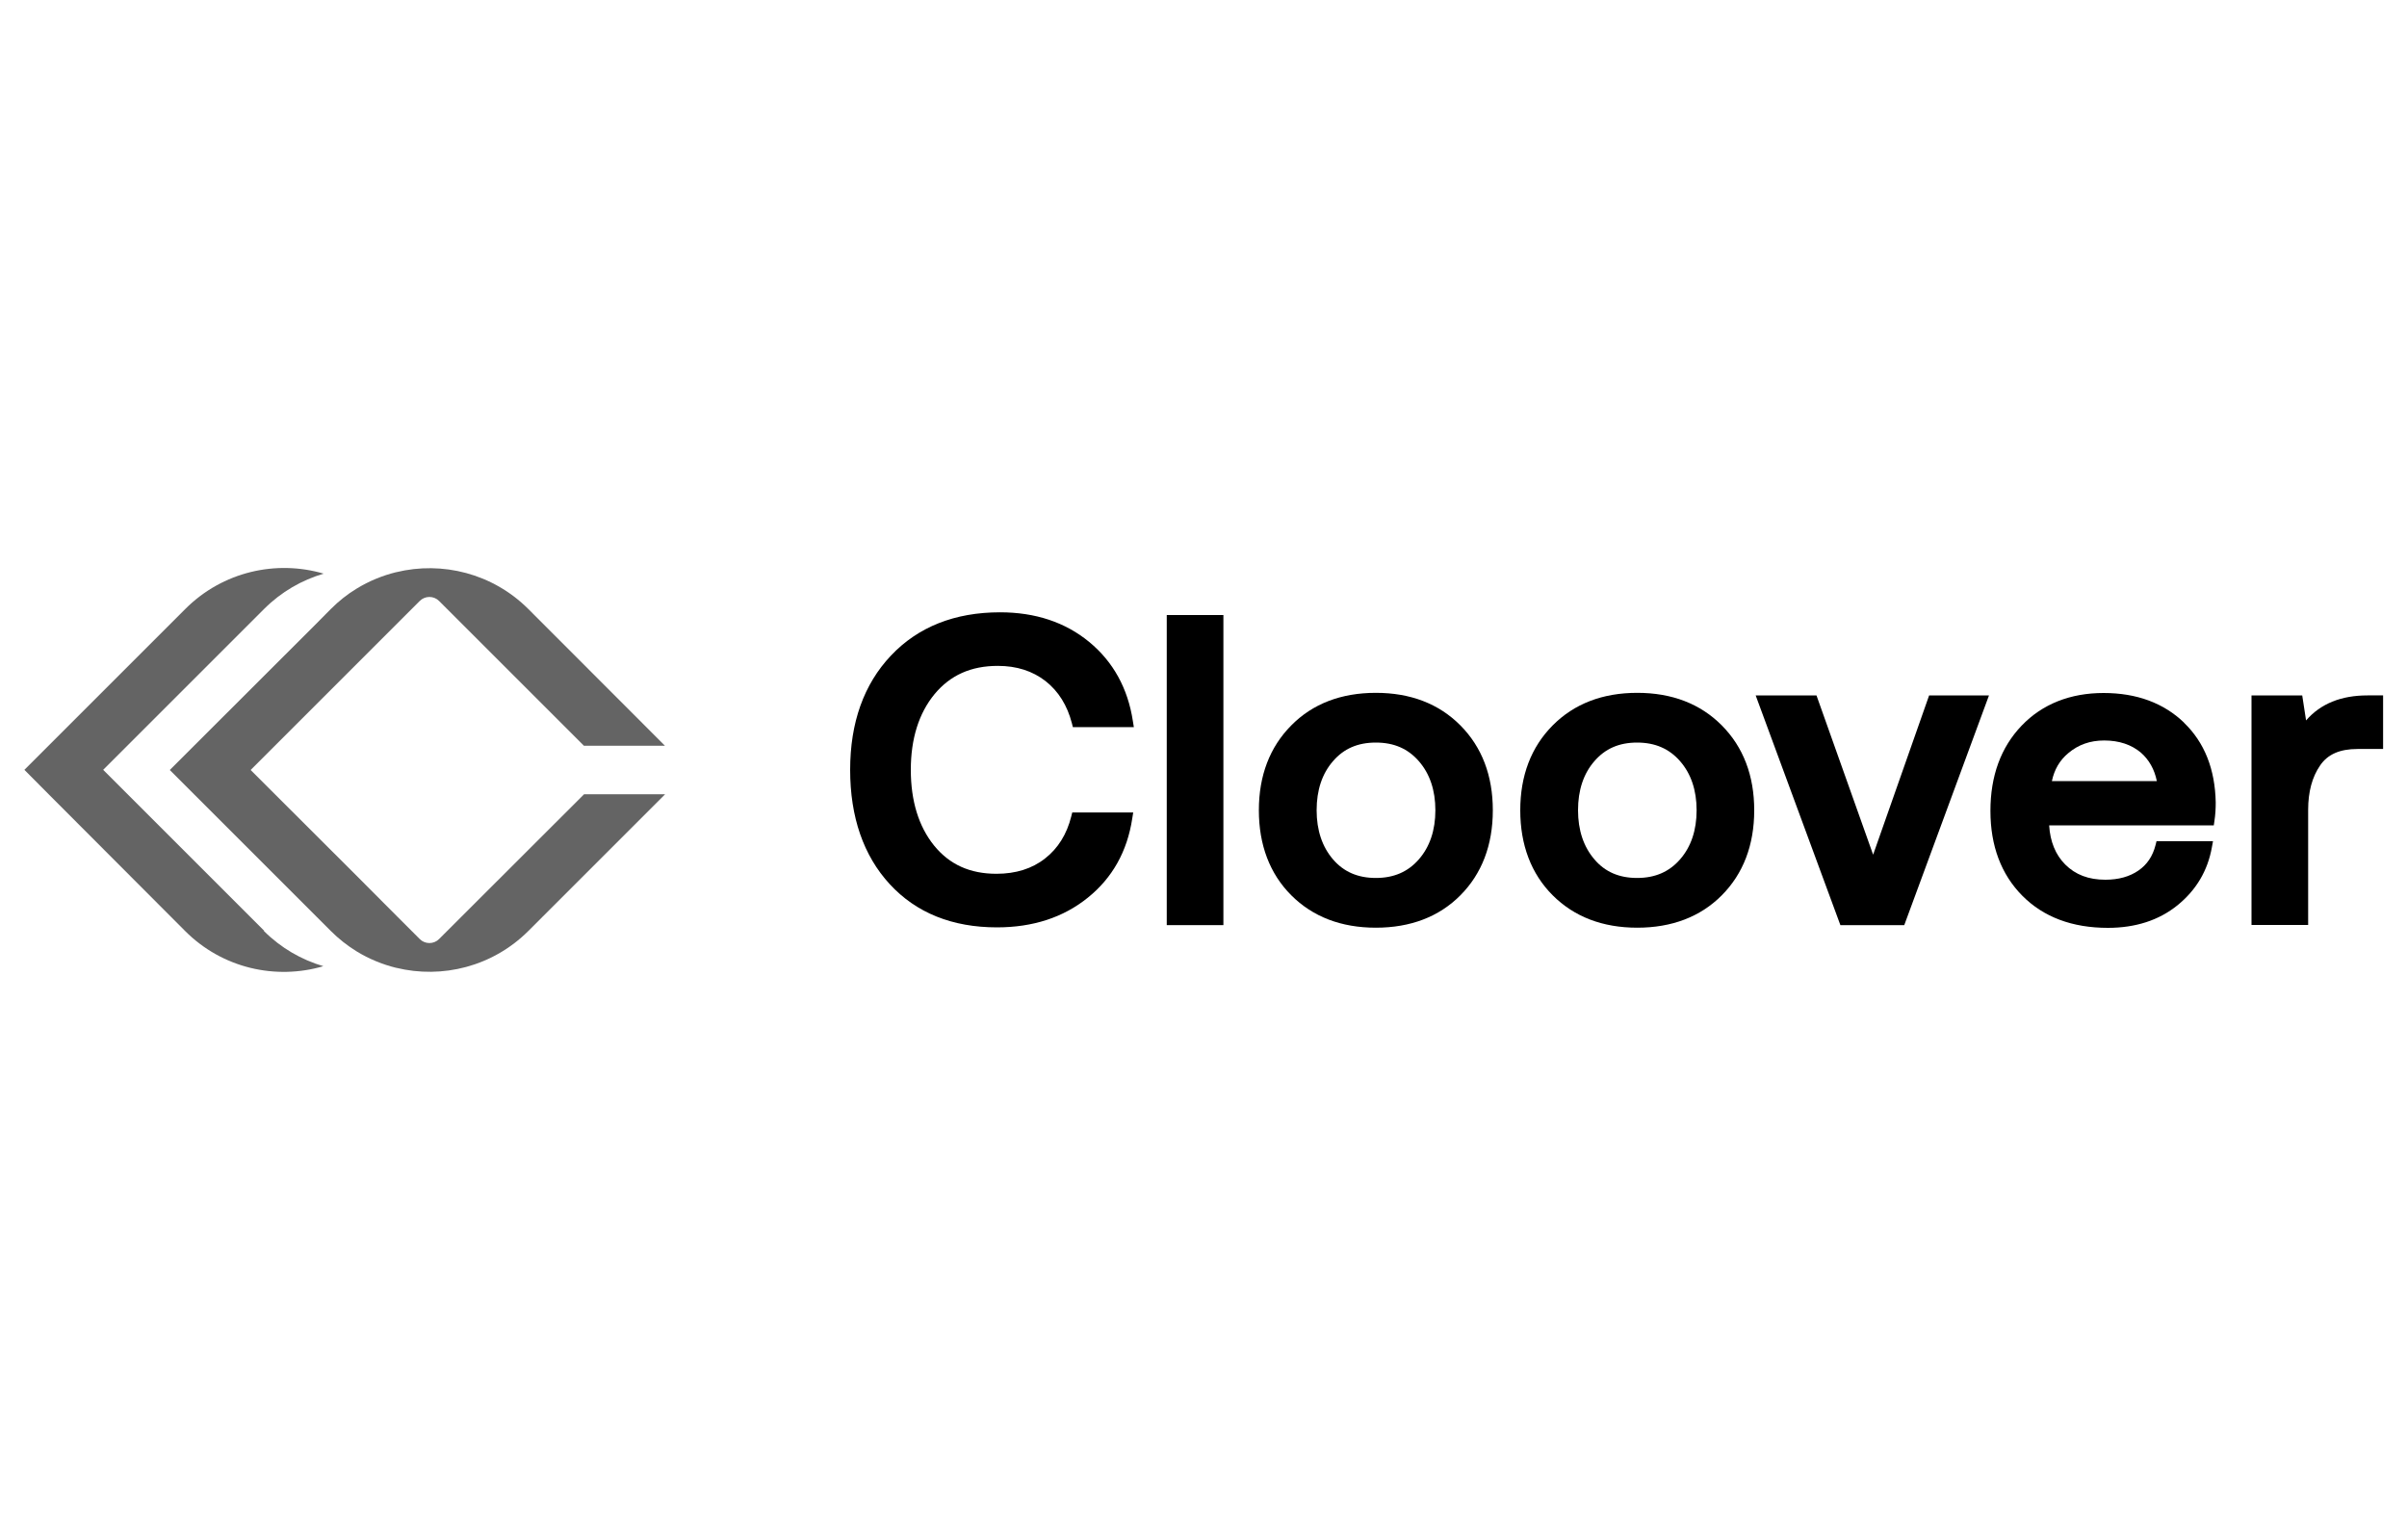
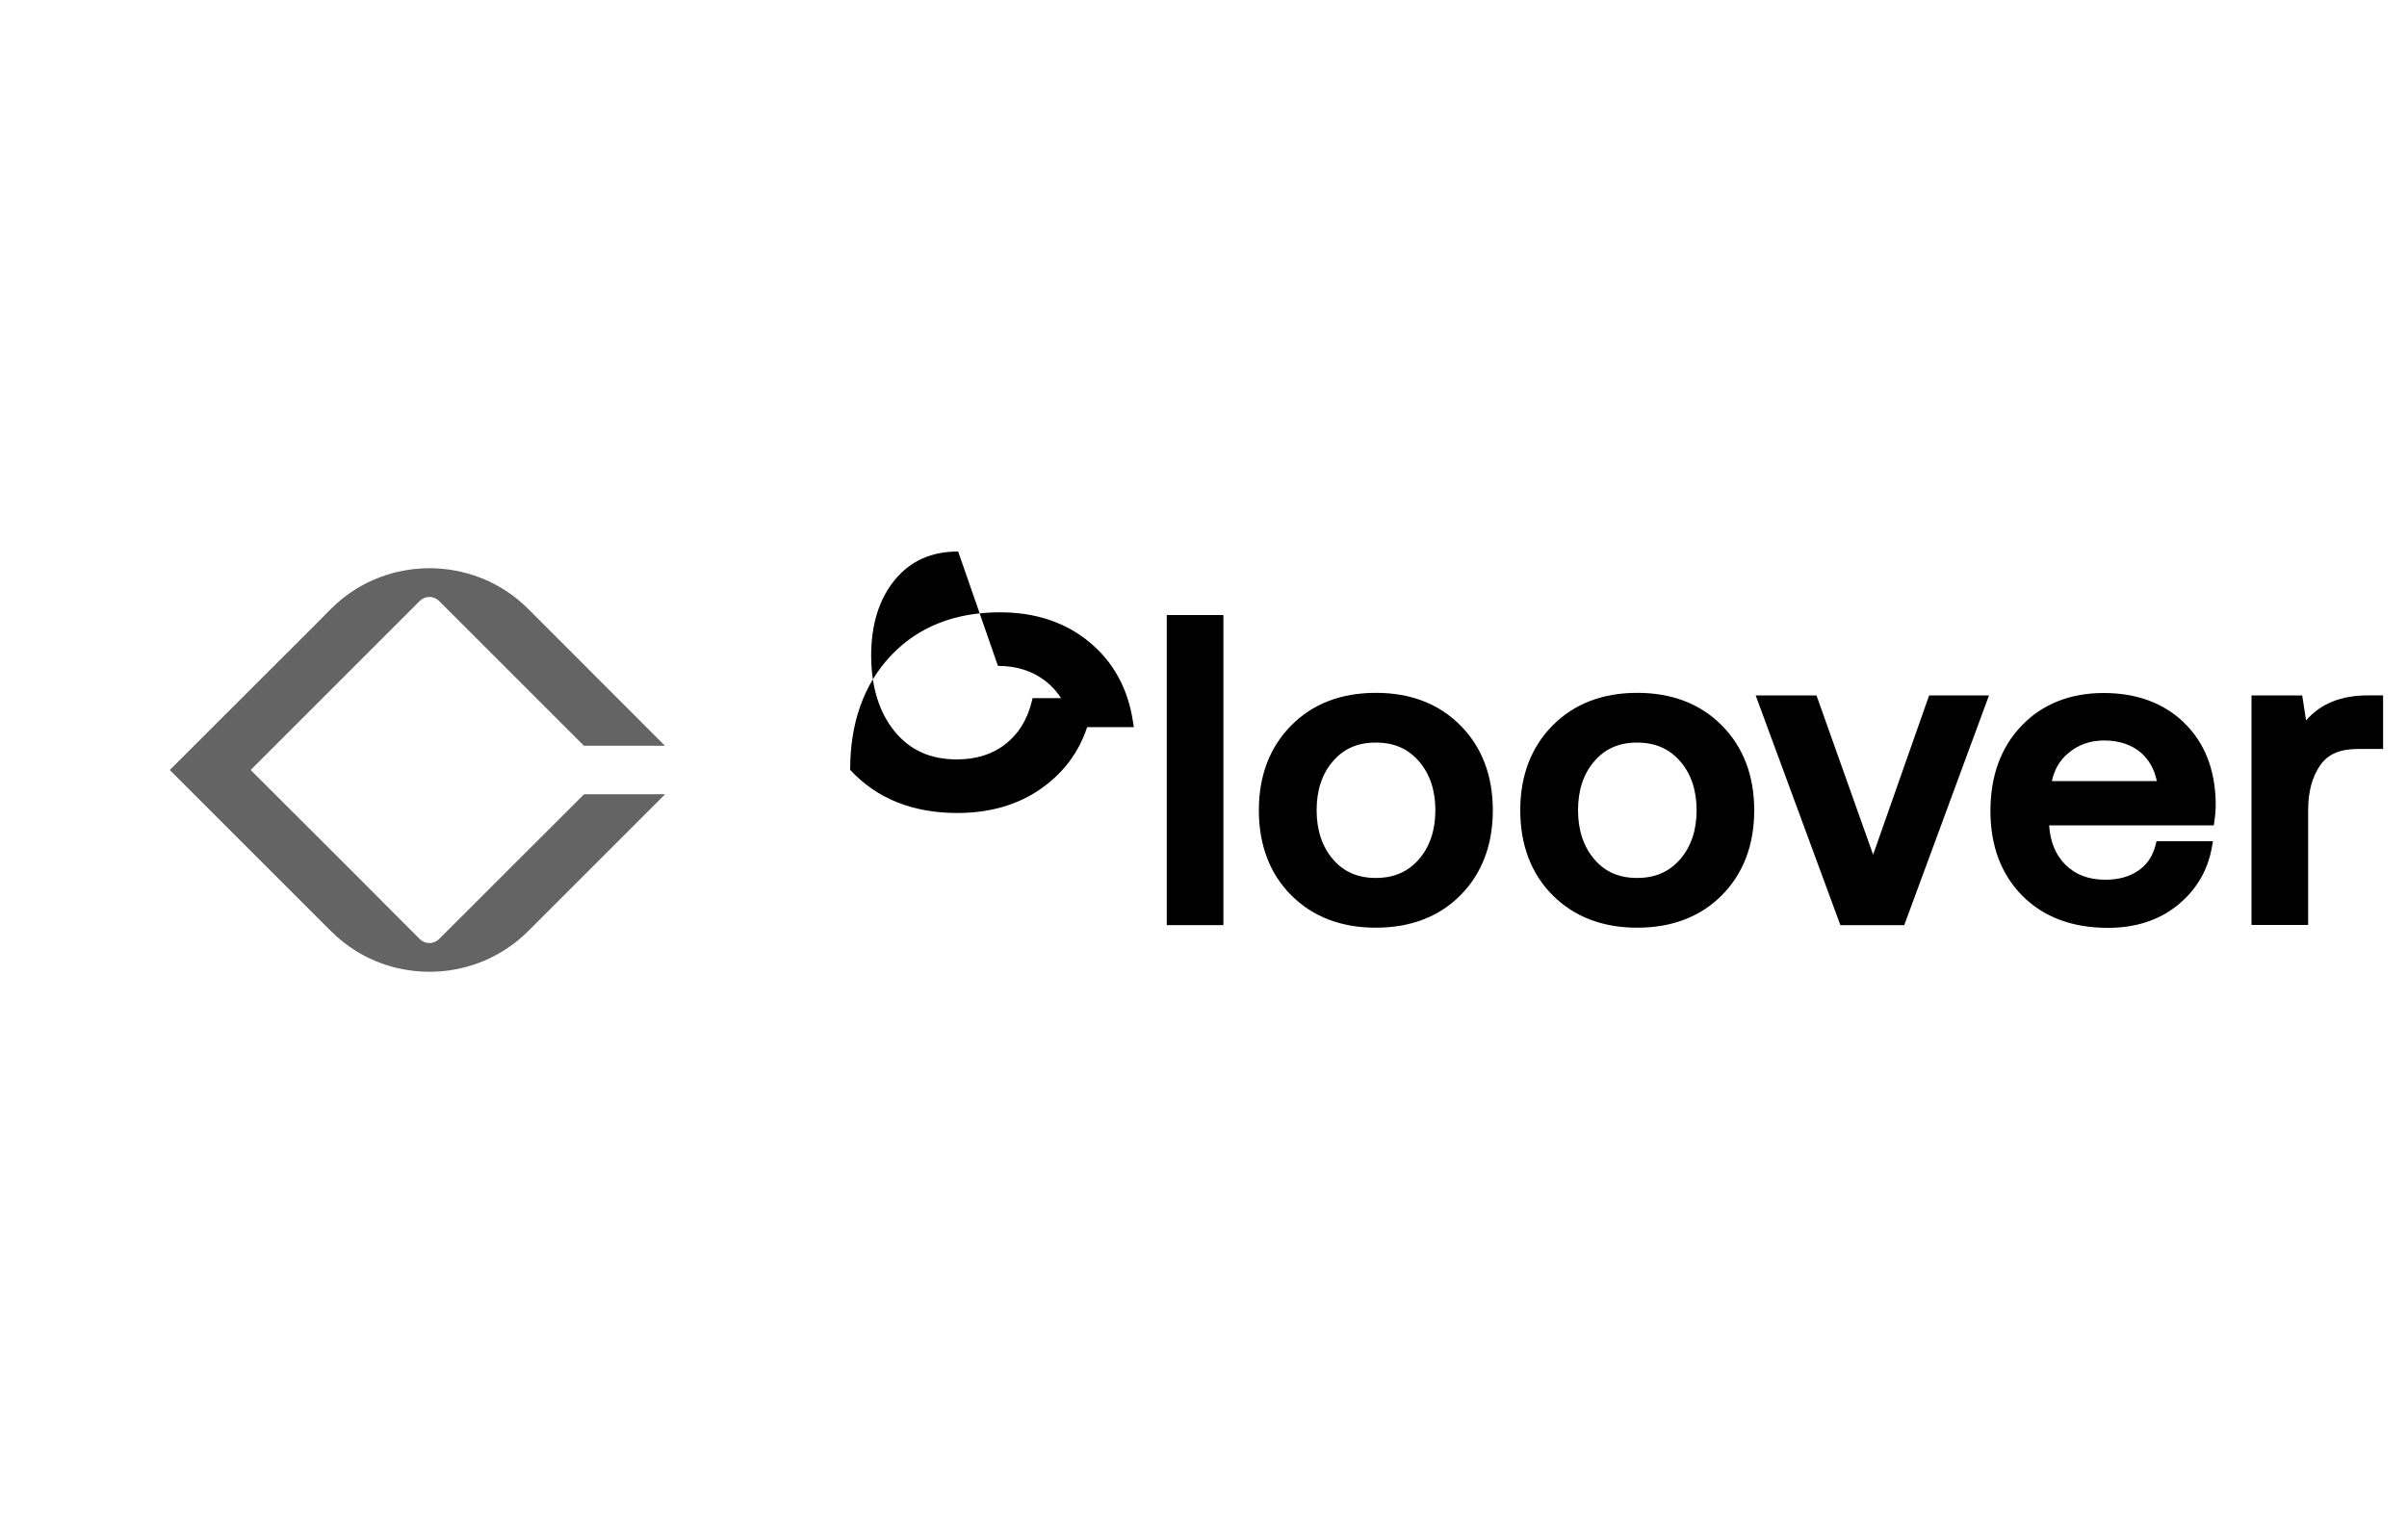
<svg xmlns="http://www.w3.org/2000/svg" id="Ebene_1" data-name="Ebene 1" viewBox="0 0 150 96">
  <defs>
    <style>
      .cls-1 {
        fill: #646464;
      }
    </style>
  </defs>
  <g>
-     <path d="M62.19,41.51c1.17,0,2.16.32,2.97.95.8.63,1.35,1.51,1.64,2.63l.06.24h3.8l-.06-.37c-.31-2.05-1.23-3.71-2.72-4.94-1.49-1.23-3.36-1.85-5.56-1.85-2.82,0-5.11.91-6.8,2.7-1.69,1.79-2.54,4.18-2.54,7.12s.83,5.35,2.47,7.13c1.65,1.79,3.9,2.69,6.68,2.69,2.24,0,4.14-.62,5.66-1.85,1.53-1.23,2.46-2.89,2.77-4.94l.06-.37h-3.8l-.06.24c-.28,1.12-.83,2-1.64,2.63-.8.63-1.82.95-3.02.95-1.66,0-2.93-.58-3.89-1.76-.96-1.19-1.45-2.78-1.45-4.72s.5-3.53,1.48-4.72c.98-1.18,2.27-1.76,3.94-1.76Z" />
+     <path d="M62.19,41.51c1.17,0,2.16.32,2.97.95.8.63,1.35,1.51,1.64,2.63l.06.24h3.8l-.06-.37c-.31-2.05-1.23-3.71-2.72-4.94-1.49-1.23-3.36-1.85-5.56-1.85-2.82,0-5.11.91-6.8,2.7-1.69,1.79-2.54,4.18-2.54,7.12c1.65,1.79,3.9,2.69,6.68,2.69,2.24,0,4.14-.62,5.66-1.85,1.53-1.23,2.46-2.89,2.77-4.94l.06-.37h-3.8l-.06.24c-.28,1.12-.83,2-1.64,2.63-.8.63-1.82.95-3.02.95-1.66,0-2.93-.58-3.89-1.76-.96-1.19-1.45-2.78-1.45-4.72s.5-3.53,1.48-4.72c.98-1.18,2.27-1.76,3.94-1.76Z" />
    <rect x="72.71" y="38.34" width="3.53" height="19.33" />
    <path d="M91.01,45.22c-1.34-1.35-3.11-2.03-5.27-2.03s-3.94.68-5.27,2.03c-1.34,1.35-2.02,3.13-2.02,5.29s.68,3.96,2.02,5.3c1.34,1.34,3.11,2.02,5.27,2.02s3.94-.68,5.27-2.02,2.02-3.12,2.02-5.3c0-2.16-.68-3.94-2.02-5.29ZM88.42,53.57c-.68.78-1.56,1.16-2.68,1.16s-2-.38-2.67-1.16h0c-.67-.78-1.02-1.81-1.02-3.06s.34-2.28,1.02-3.06c.67-.78,1.54-1.16,2.67-1.16s2,.38,2.68,1.16c.68.78,1.03,1.81,1.03,3.06s-.35,2.28-1.03,3.06Z" />
    <path d="M107.3,45.22c-1.34-1.35-3.11-2.03-5.27-2.03s-3.93.68-5.27,2.03c-1.34,1.35-2.02,3.13-2.02,5.29s.68,3.96,2.02,5.3,3.11,2.02,5.27,2.02,3.94-.68,5.27-2.02,2.02-3.12,2.02-5.3c0-2.16-.68-3.94-2.02-5.29ZM104.7,53.57c-.68.78-1.56,1.16-2.68,1.16s-2-.38-2.66-1.16h0c-.67-.78-1.02-1.81-1.02-3.06s.34-2.28,1.02-3.06c.67-.78,1.54-1.16,2.66-1.16s2,.38,2.68,1.16c.68.78,1.03,1.81,1.03,3.06s-.35,2.28-1.03,3.06Z" />
    <polygon points="116.73 53.28 113.2 43.35 109.41 43.35 114.69 57.67 118.67 57.67 123.95 43.35 120.22 43.35 116.73 53.28" />
    <path d="M136.11,45.05c-1.28-1.23-2.96-1.85-5.02-1.85s-3.81.68-5.11,2.04c-1.29,1.35-1.94,3.13-1.94,5.31s.67,3.96,1.99,5.29,3.11,2,5.33,2c1.72,0,3.18-.47,4.34-1.41,1.16-.94,1.88-2.15,2.14-3.61l.07-.38h-3.52l-.06.24c-.18.7-.53,1.22-1.07,1.59-.55.38-1.24.57-2.06.57-1.04,0-1.86-.31-2.5-.95-.6-.6-.94-1.43-1-2.44h10.26l.04-.28c.06-.38.08-.77.08-1.15-.04-2.07-.7-3.74-1.98-4.97ZM127.87,48.69c.15-.71.48-1.29,1.02-1.74.63-.53,1.36-.79,2.24-.79.93,0,1.7.26,2.29.76.5.44.84,1.03.99,1.77h-6.54Z" />
    <path d="M147.54,43.35c-1.65,0-2.93.52-3.83,1.56l-.24-1.56h-3.16v14.31h3.53v-7.18c0-1.12.25-2.05.75-2.77.47-.69,1.23-1.02,2.32-1.02h1.6v-3.34h-.96Z" />
  </g>
  <g>
-     <path class="cls-1" d="M16.44,58.03c1.07,1.07,2.35,1.8,3.71,2.2-2.96.87-6.29.14-8.62-2.2l-4.2-4.21-4.31-4.32-1.5-1.51,1.51-1.51,6.09-6.09,2.43-2.43c2.33-2.33,5.66-3.07,8.62-2.2-1.36.4-2.64,1.13-3.71,2.2l-10.03,10.03,10.03,10.03Z" />
    <path class="cls-1" d="M36.4,49.51l-9.04,9.03c-.33.33-.87.33-1.2,0l-1.41-1.41-2.52-2.53-6.61-6.6,10.54-10.54c.33-.33.87-.33,1.2,0l9.03,9.03h5.05l-8.51-8.52c-2.23-2.23-5.38-3-8.24-2.3h-.01c-.85.21-1.68.55-2.45,1.02-.58.35-1.12.78-1.62,1.28l-.9.91-9.13,9.12,10.03,10.03c.5.5,1.05.93,1.62,1.28.77.47,1.6.81,2.45,1.02h.01c2.86.7,6.01-.07,8.24-2.3l8.52-8.52h-5.04Z" />
  </g>
</svg>